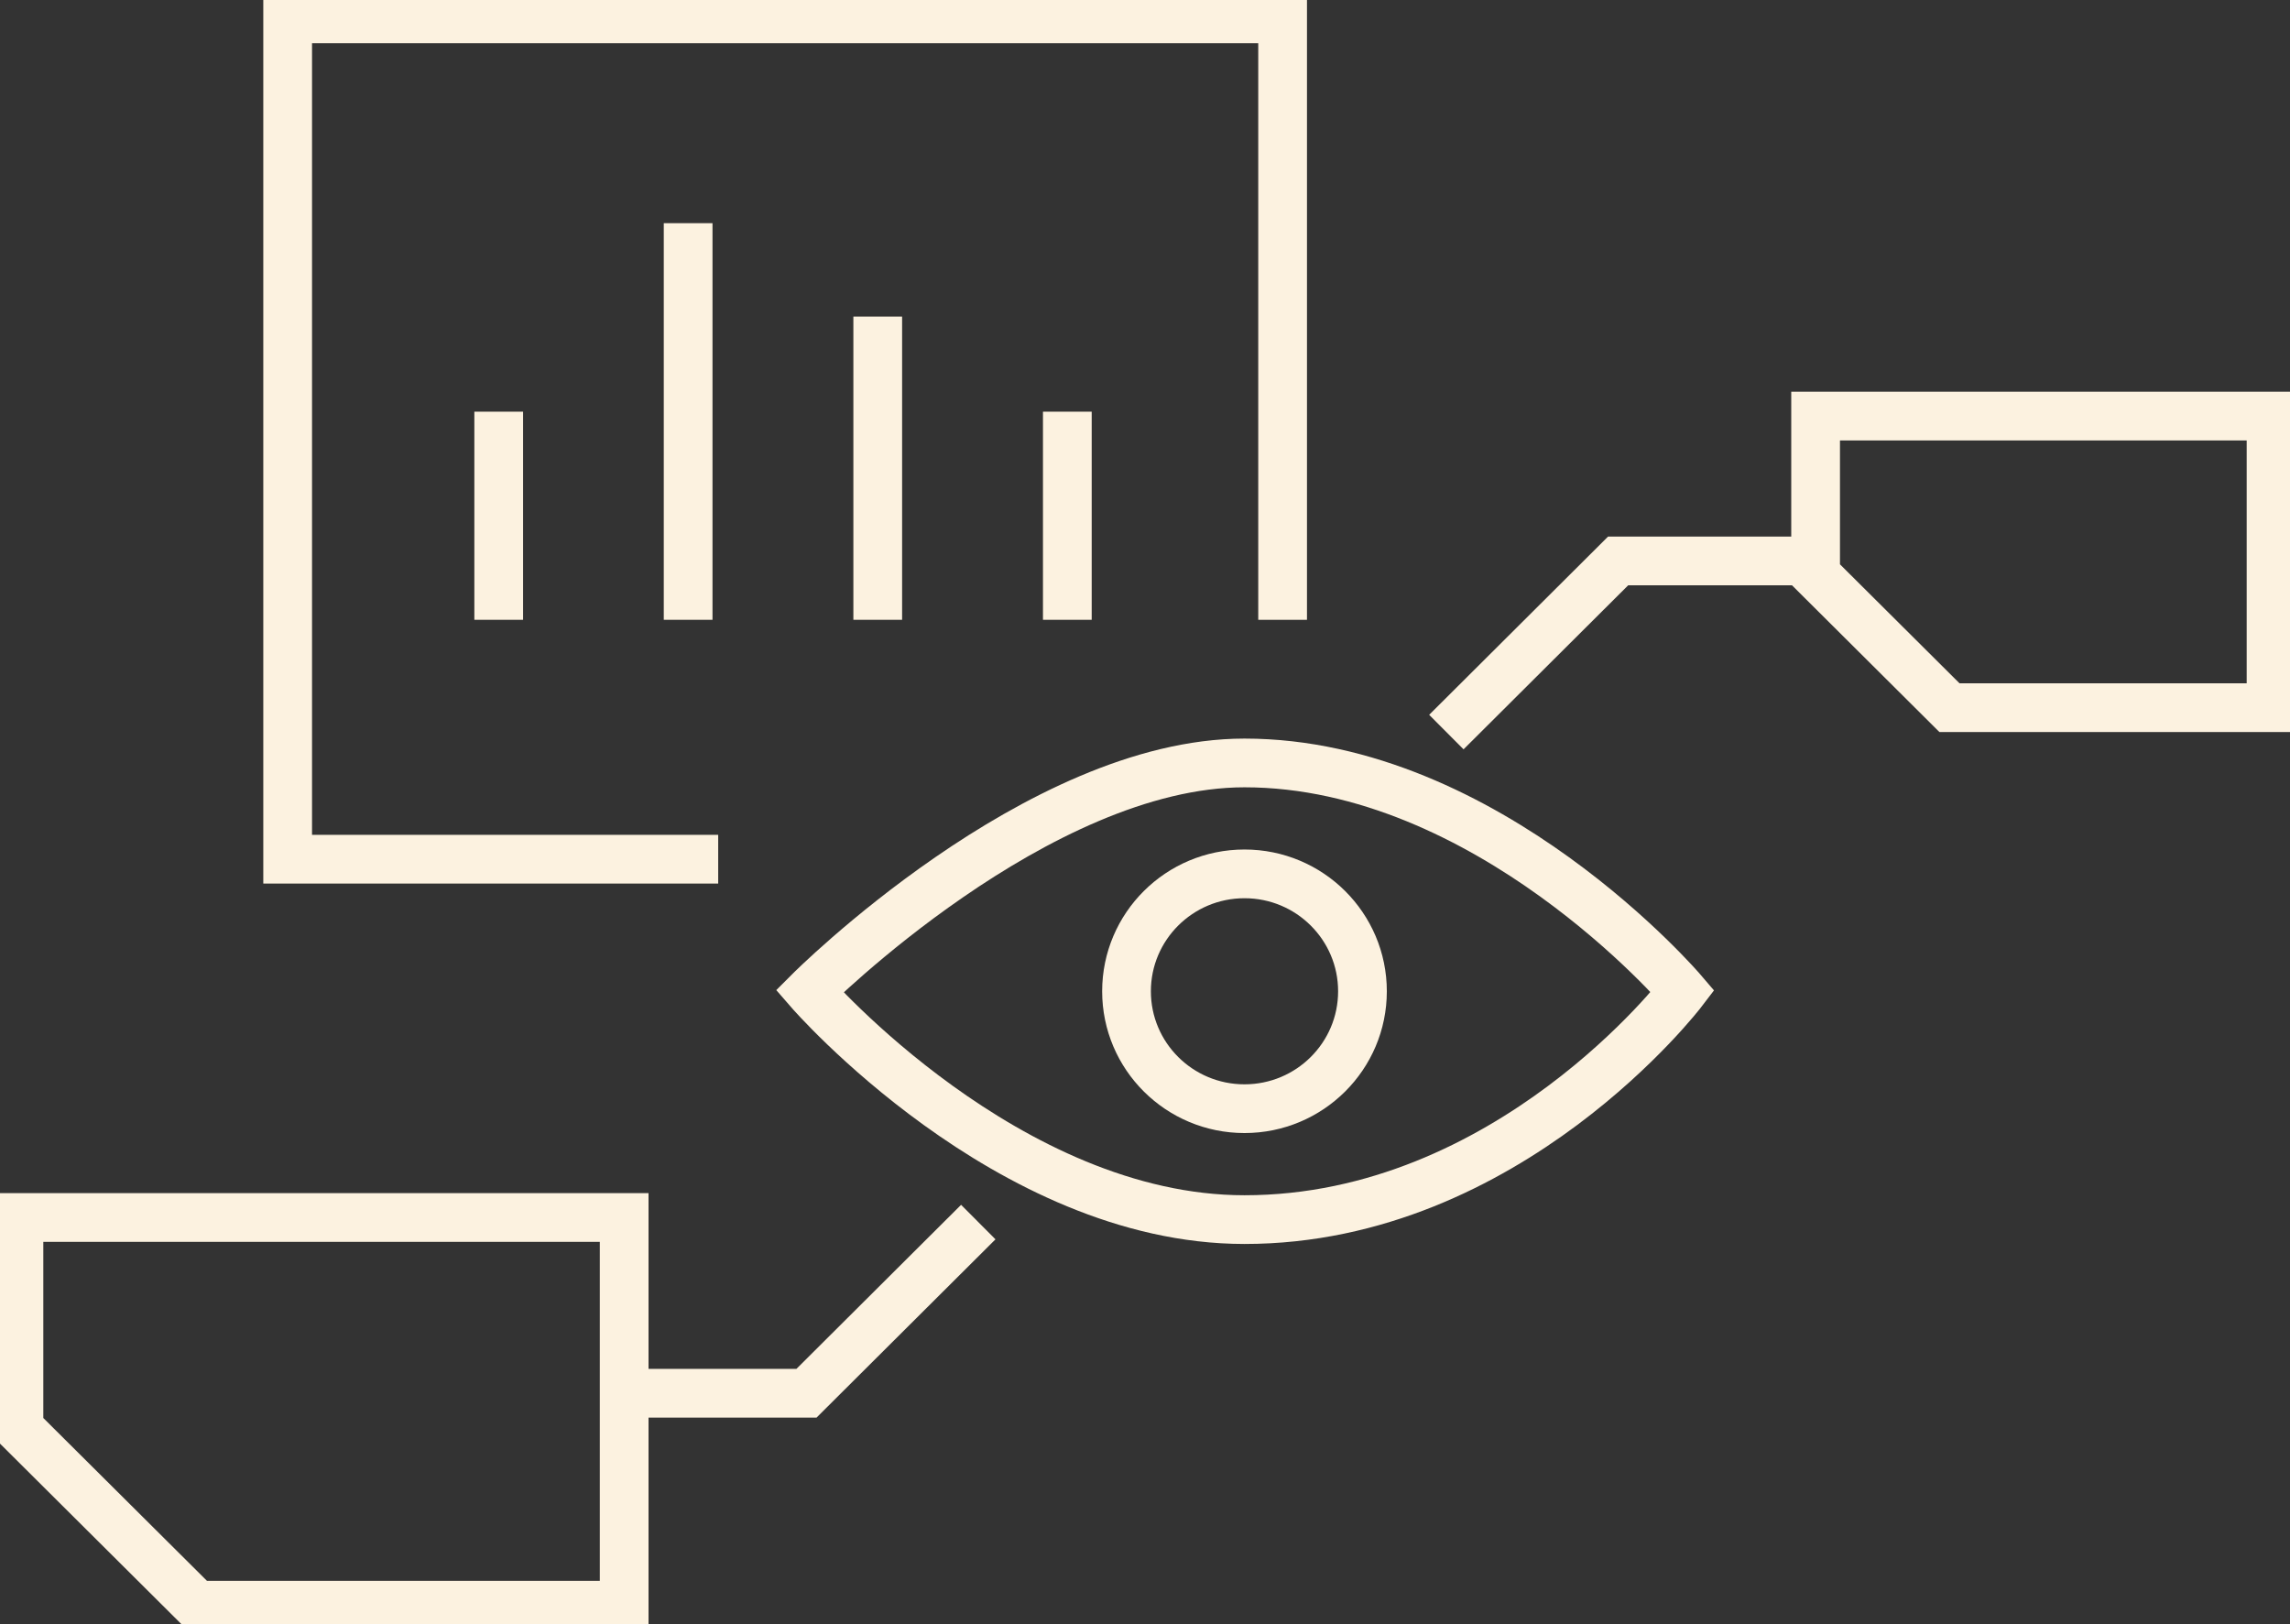
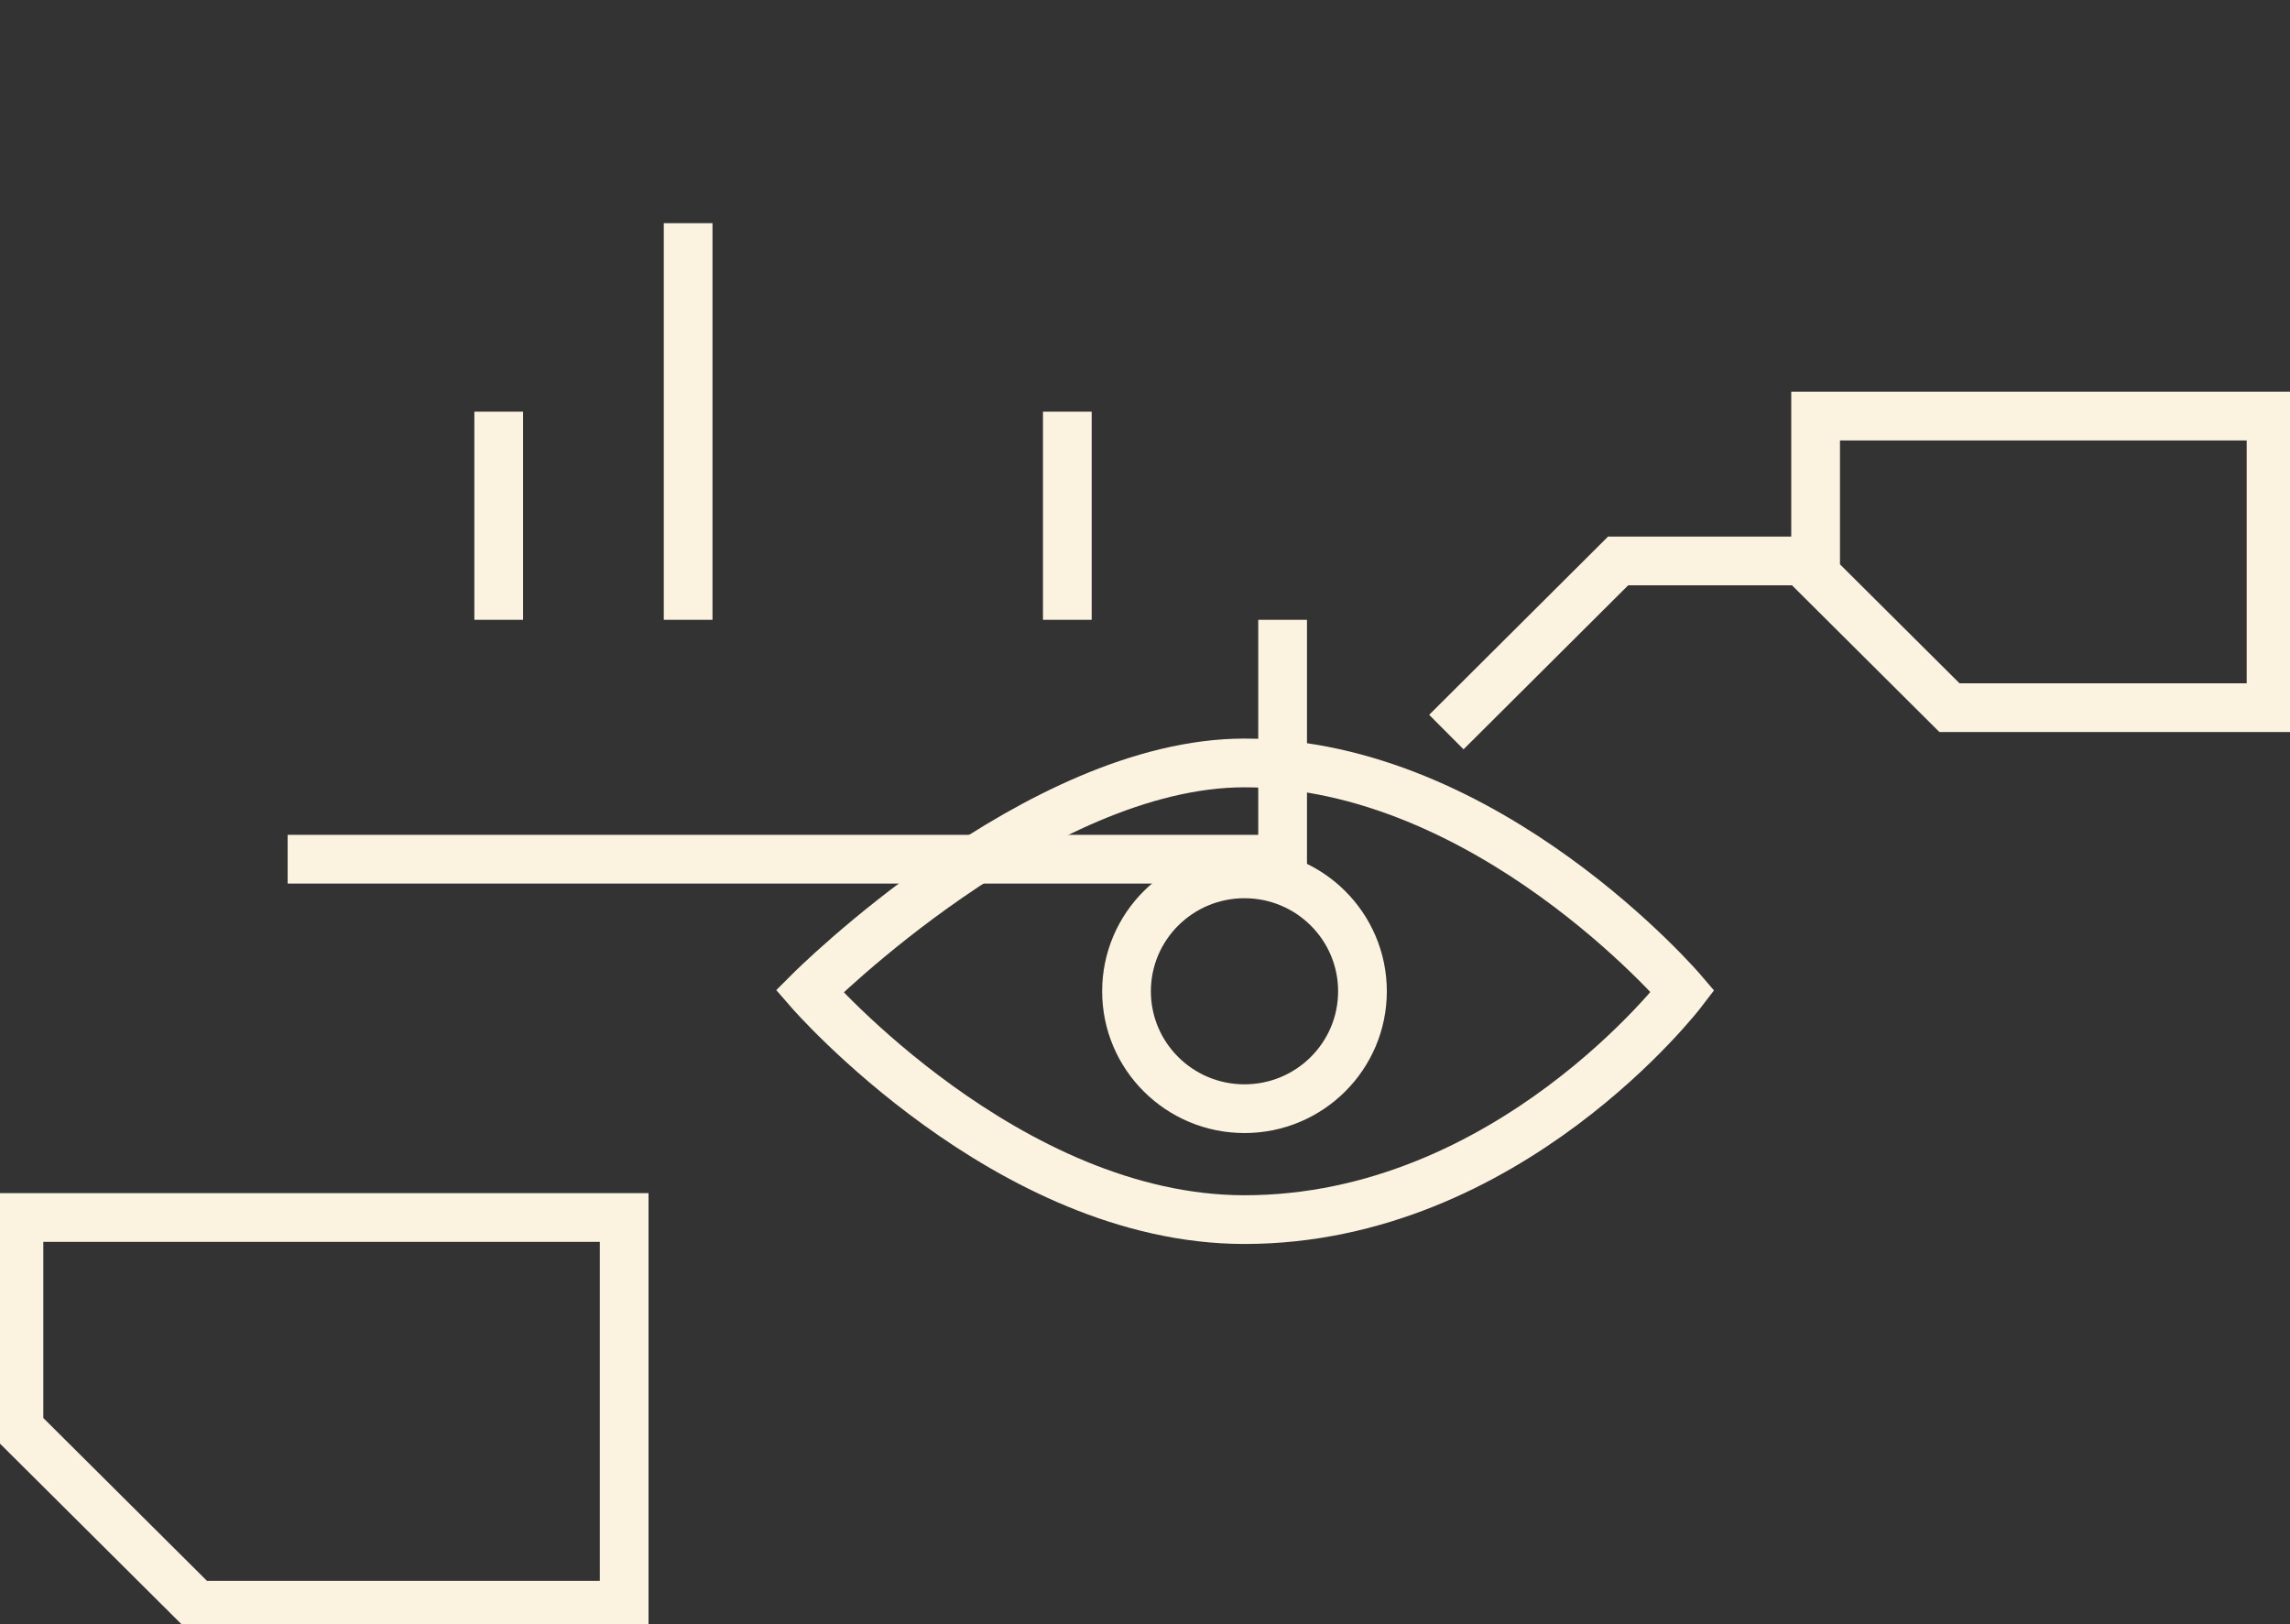
<svg xmlns="http://www.w3.org/2000/svg" width="141" height="100" viewBox="0 0 141 100" fill="none">
  <rect x="0" y="0" width="141" height="100" fill="#333333" stroke="none" />
  <g clip-path="url(#clip0_34_1117)">
-     <path d="M44.221 52.905H17.712V1.162H78.973V38.165" stroke="#FCF2E0" stroke-width="3" stroke-miterlimit="10" />
+     <path d="M44.221 52.905H17.712H78.973V38.165" stroke="#FCF2E0" stroke-width="3" stroke-miterlimit="10" />
    <path d="M30.707 25.349V38.164" stroke="#FCF2E0" stroke-width="3" stroke-miterlimit="10" />
    <path d="M42.37 13.742V38.164" stroke="#FCF2E0" stroke-width="3" stroke-miterlimit="10" />
-     <path d="M54.044 19.493V38.164" stroke="#FCF2E0" stroke-width="3" stroke-miterlimit="10" />
    <path d="M65.718 25.349V38.164" stroke="#FCF2E0" stroke-width="3" stroke-miterlimit="10" />
    <path d="M1.167 74.968V87.936L12.123 98.838H38.431V74.968H1.167Z" stroke="#FCF2E0" stroke-width="3" stroke-miterlimit="10" />
-     <path d="M60.235 75.249L49.657 85.788H37.499" stroke="#FCF2E0" stroke-width="3" stroke-miterlimit="10" />
    <path d="M111.791 25.619V35.371L120.033 43.575H139.833V25.619H111.791Z" stroke="#FCF2E0" stroke-width="3" stroke-miterlimit="10" />
    <path d="M89.055 45.077L99.633 34.538H111.791" stroke="#FCF2E0" stroke-width="3" stroke-miterlimit="10" />
    <path d="M76.626 68.267C80.638 68.267 83.89 65.03 83.89 61.038C83.89 57.045 80.638 53.808 76.626 53.808C72.614 53.808 69.362 57.045 69.362 61.038C69.362 65.03 72.614 68.267 76.626 68.267Z" stroke="#FCF2E0" stroke-width="3" stroke-miterlimit="10" />
    <path d="M49.846 61.037C49.846 61.037 63.879 46.978 76.626 46.978C91.614 46.978 103.607 61.037 103.607 61.037C103.607 61.037 92.899 75.097 76.626 75.097C62.051 75.097 49.846 61.037 49.846 61.037Z" stroke="#FCF2E0" stroke-width="3" stroke-miterlimit="10" />
  </g>
  <defs>
    <clipPath id="clip0_34_1117">
      <rect width="141" height="100" fill="white" />
    </clipPath>
  </defs>
</svg>